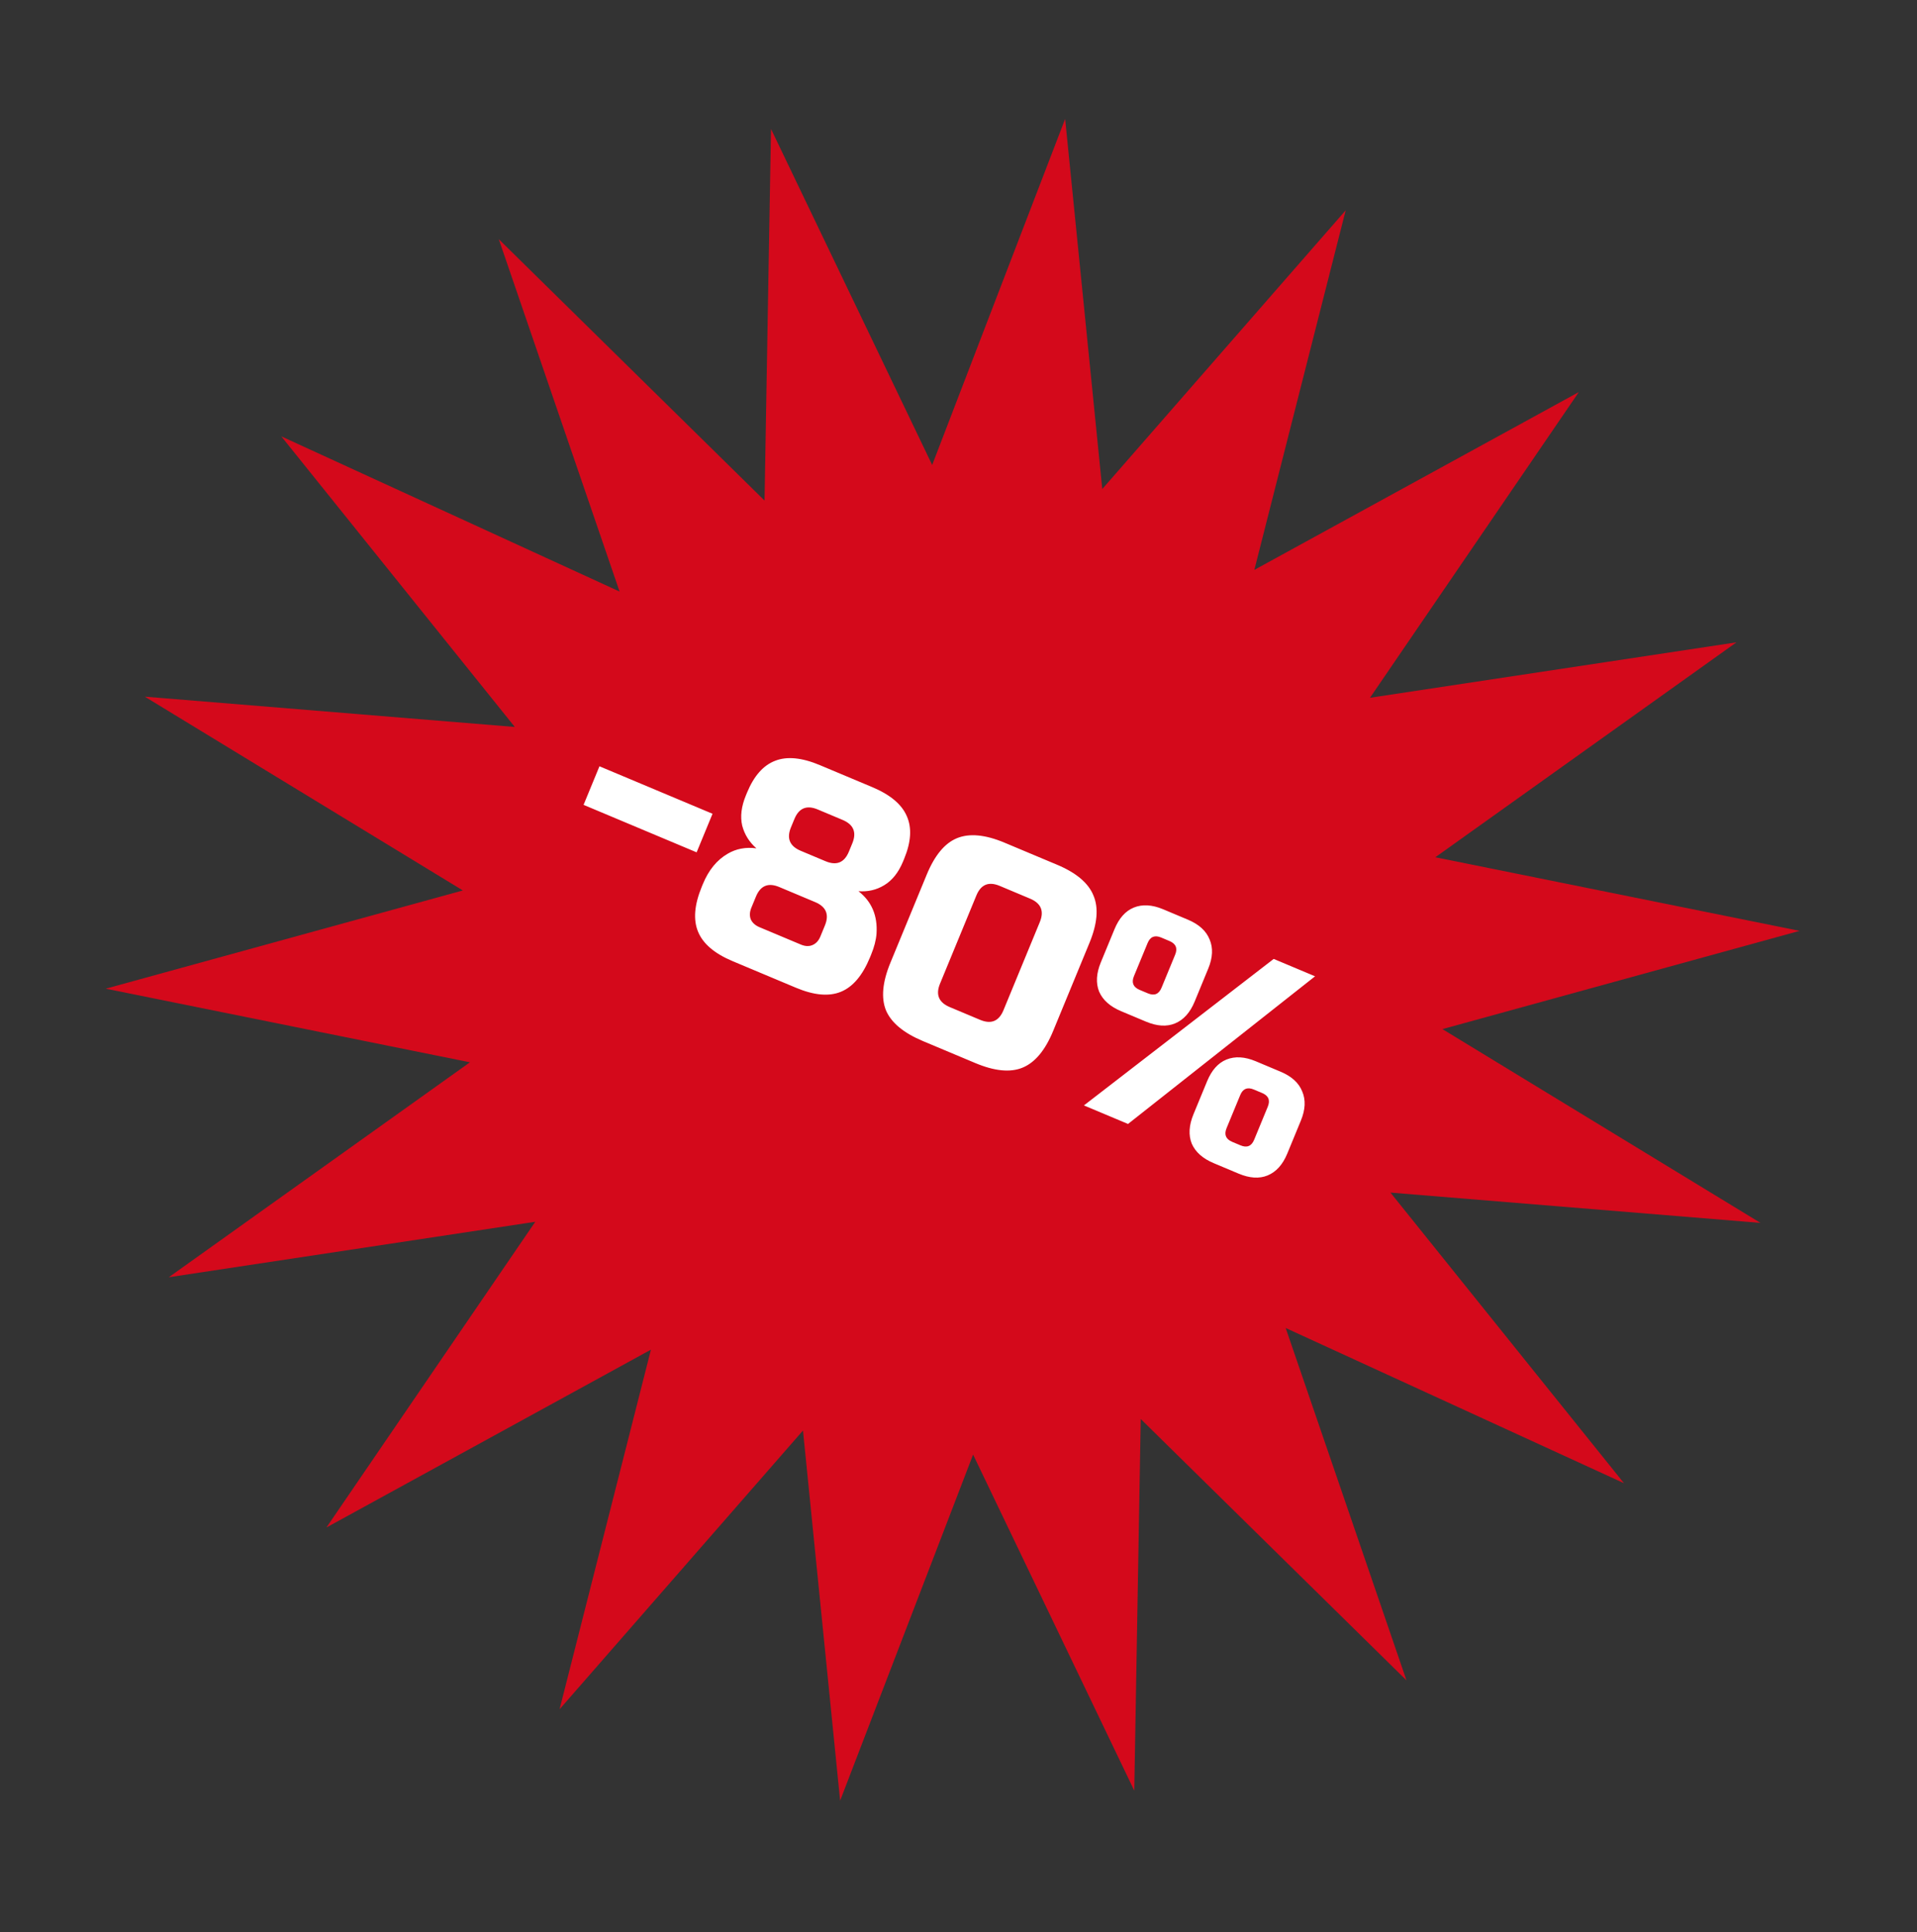
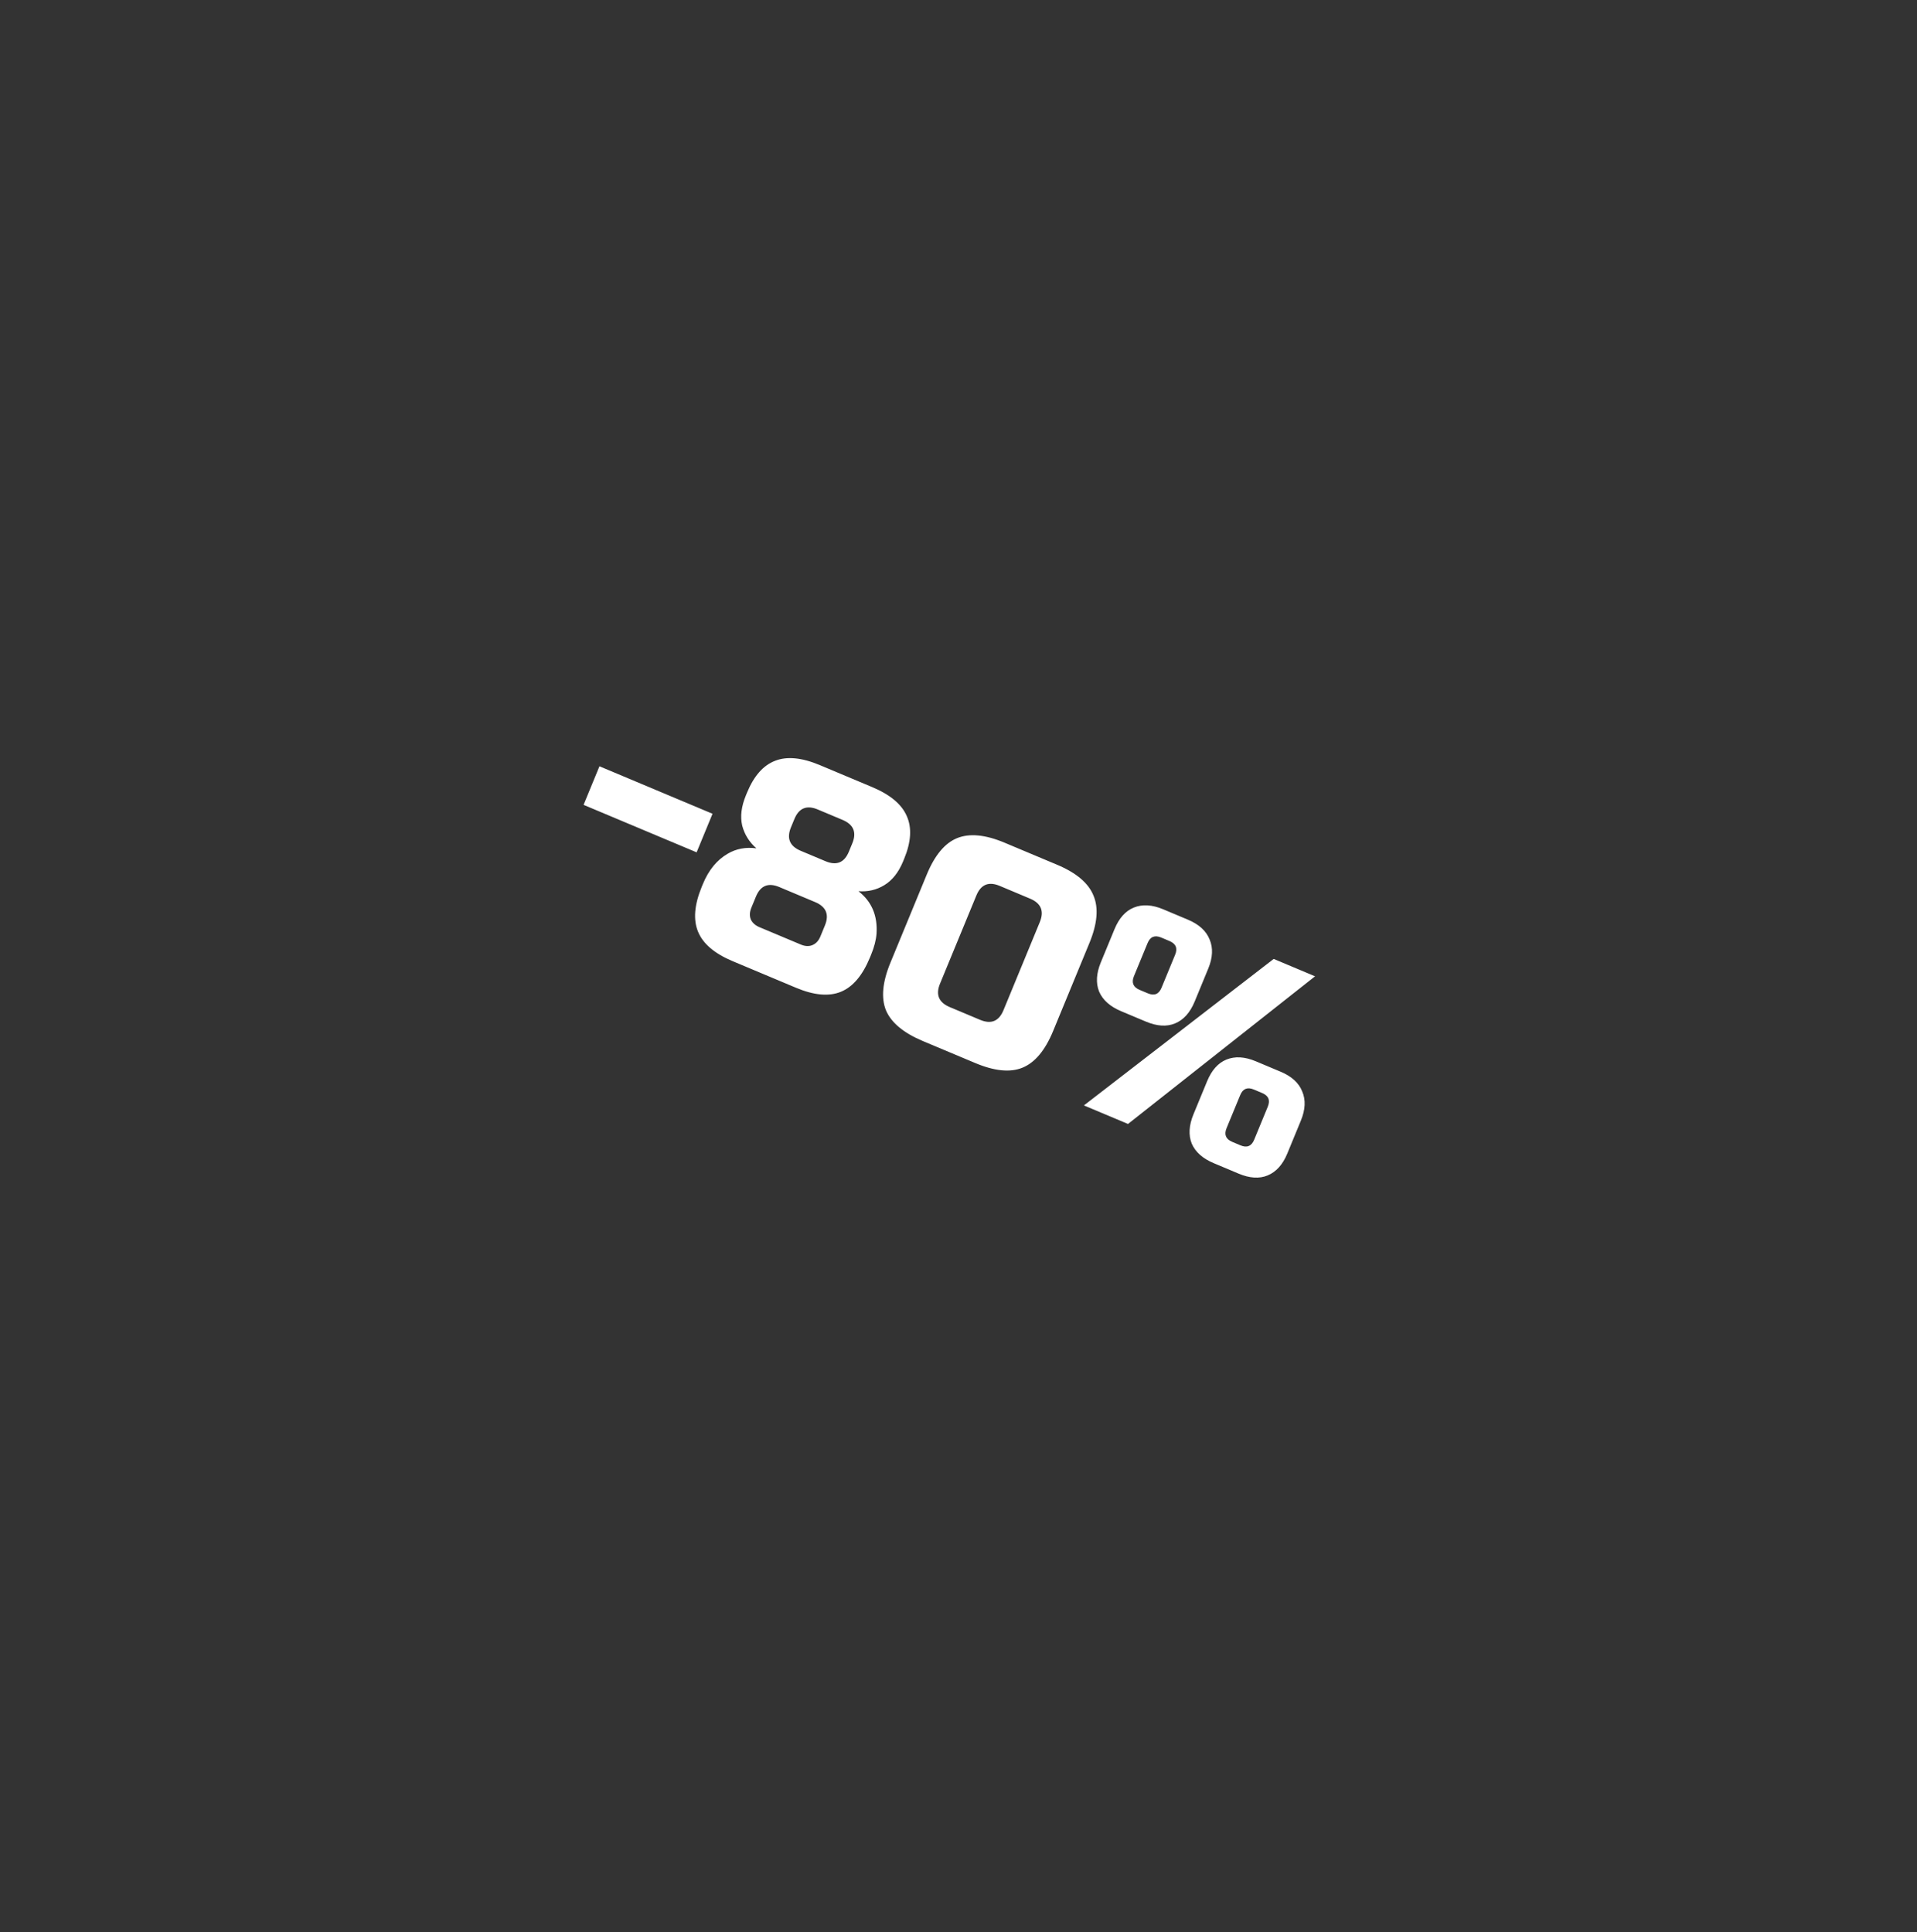
<svg xmlns="http://www.w3.org/2000/svg" width="122" height="123" viewBox="0 0 122 123" fill="none">
  <rect x="0" y="0" width="122" height="123" fill="#333333" stroke="none" />
-   <path d="M67.787 7.569L70.15 31.128L85.641 13.386L79.827 36.275L100.479 24.956L87.188 44.415L110.51 40.886L91.346 54.566L114.525 59.252L91.798 65.505L112.038 77.84L88.49 75.911L103.351 94.409L81.822 84.53L89.51 106.959L72.597 90.322L72.186 113.976L61.929 92.588L53.467 114.615L51.103 91.056L35.612 108.799L41.426 85.909L20.774 97.228L34.065 77.769L10.743 81.299L29.908 67.618L6.729 62.932L29.456 56.679L9.215 44.344L32.763 46.273L17.903 27.776L39.431 37.654L31.744 15.226L48.656 31.862L49.068 8.208L59.325 29.596L67.787 7.569Z" fill="#D4091B" />
  <path d="M37.139 51.231L38.15 48.776L45.346 51.798L44.334 54.253L37.139 51.231ZM49.595 56.462C48.893 56.167 48.397 56.37 48.108 57.072L47.819 57.773C47.708 58.042 47.695 58.29 47.78 58.518C47.881 58.738 48.066 58.905 48.335 59.018L50.968 60.124C51.237 60.237 51.479 60.249 51.694 60.161C51.925 60.067 52.096 59.885 52.207 59.616L52.496 58.914C52.785 58.213 52.578 57.715 51.876 57.42L49.595 56.462ZM52.042 51.525C51.34 51.23 50.844 51.433 50.555 52.135L50.338 52.661C50.049 53.362 50.256 53.86 50.958 54.155L52.537 54.818C53.239 55.113 53.735 54.91 54.024 54.209L54.241 53.682C54.53 52.981 54.323 52.483 53.621 52.188L52.042 51.525ZM55.366 60.943C54.894 62.088 54.278 62.817 53.518 63.128C52.758 63.44 51.805 63.355 50.658 62.873L46.621 61.178C45.475 60.697 44.743 60.074 44.427 59.31C44.11 58.547 44.188 57.592 44.66 56.446L44.732 56.271C45.098 55.383 45.624 54.74 46.31 54.342C46.853 54.022 47.463 53.908 48.139 53.999C47.685 53.603 47.383 53.12 47.234 52.55C47.101 51.973 47.179 51.334 47.468 50.633L47.54 50.457C47.979 49.393 48.573 48.718 49.323 48.429C50.078 48.129 51.029 48.22 52.176 48.702L55.51 50.102C56.657 50.584 57.391 51.2 57.712 51.953C58.039 52.693 57.983 53.595 57.544 54.659L57.472 54.834C57.183 55.535 56.783 56.039 56.272 56.346C55.778 56.646 55.232 56.773 54.633 56.727C55.475 57.382 55.858 58.283 55.783 59.431C55.751 59.843 55.636 60.288 55.438 60.767L55.366 60.943ZM66.174 58.694C66.463 57.993 66.256 57.495 65.554 57.2L63.624 56.389C62.922 56.094 62.426 56.297 62.137 56.999L59.825 62.609C59.535 63.311 59.742 63.809 60.444 64.104L62.374 64.915C63.077 65.209 63.572 65.006 63.861 64.305L66.174 58.694ZM67.02 65.632C66.514 66.859 65.865 67.635 65.072 67.96C64.296 68.279 63.293 68.18 62.065 67.664L58.73 66.264C57.502 65.748 56.72 65.097 56.385 64.312C56.066 63.52 56.16 62.51 56.665 61.283L58.978 55.672C59.484 54.445 60.125 53.672 60.901 53.353C61.694 53.028 62.705 53.124 63.933 53.64L67.268 55.04C68.497 55.556 69.27 56.21 69.589 57.002C69.924 57.787 69.839 58.794 69.333 60.021L67.02 65.632ZM68.981 70.363L81.059 61.038L83.692 62.144L71.789 71.542L68.981 70.363ZM76.027 63.758C75.737 64.459 75.32 64.922 74.775 65.145C74.247 65.362 73.631 65.323 72.929 65.028L71.35 64.365C70.648 64.07 70.181 63.654 69.949 63.118C69.733 62.575 69.77 61.953 70.059 61.252L70.927 59.148C71.216 58.446 71.624 57.987 72.153 57.77C72.698 57.547 73.322 57.583 74.024 57.877L75.603 58.541C76.305 58.836 76.764 59.255 76.98 59.797C77.211 60.334 77.183 60.953 76.894 61.654L76.027 63.758ZM74.788 60.769C74.956 60.36 74.836 60.07 74.426 59.898L73.9 59.676C73.49 59.505 73.201 59.623 73.033 60.032L72.165 62.136C71.997 62.545 72.117 62.836 72.527 63.008L73.053 63.229C73.463 63.401 73.752 63.282 73.921 62.873L74.788 60.769ZM81.922 73.433C81.632 74.134 81.215 74.596 80.67 74.82C80.142 75.037 79.526 74.998 78.824 74.703L77.245 74.039C76.543 73.745 76.076 73.329 75.844 72.793C75.628 72.25 75.665 71.628 75.954 70.926L76.822 68.822C77.111 68.121 77.519 67.662 78.048 67.445C78.593 67.222 79.217 67.257 79.919 67.552L81.498 68.216C82.2 68.51 82.659 68.929 82.874 69.472C83.106 70.008 83.078 70.627 82.789 71.329L81.922 73.433ZM80.683 70.444C80.851 70.035 80.731 69.744 80.321 69.572L79.795 69.351C79.385 69.179 79.096 69.298 78.928 69.707L78.06 71.811C77.892 72.22 78.012 72.51 78.422 72.683L78.948 72.904C79.358 73.076 79.647 72.957 79.816 72.548L80.683 70.444Z" fill="white" />
</svg>